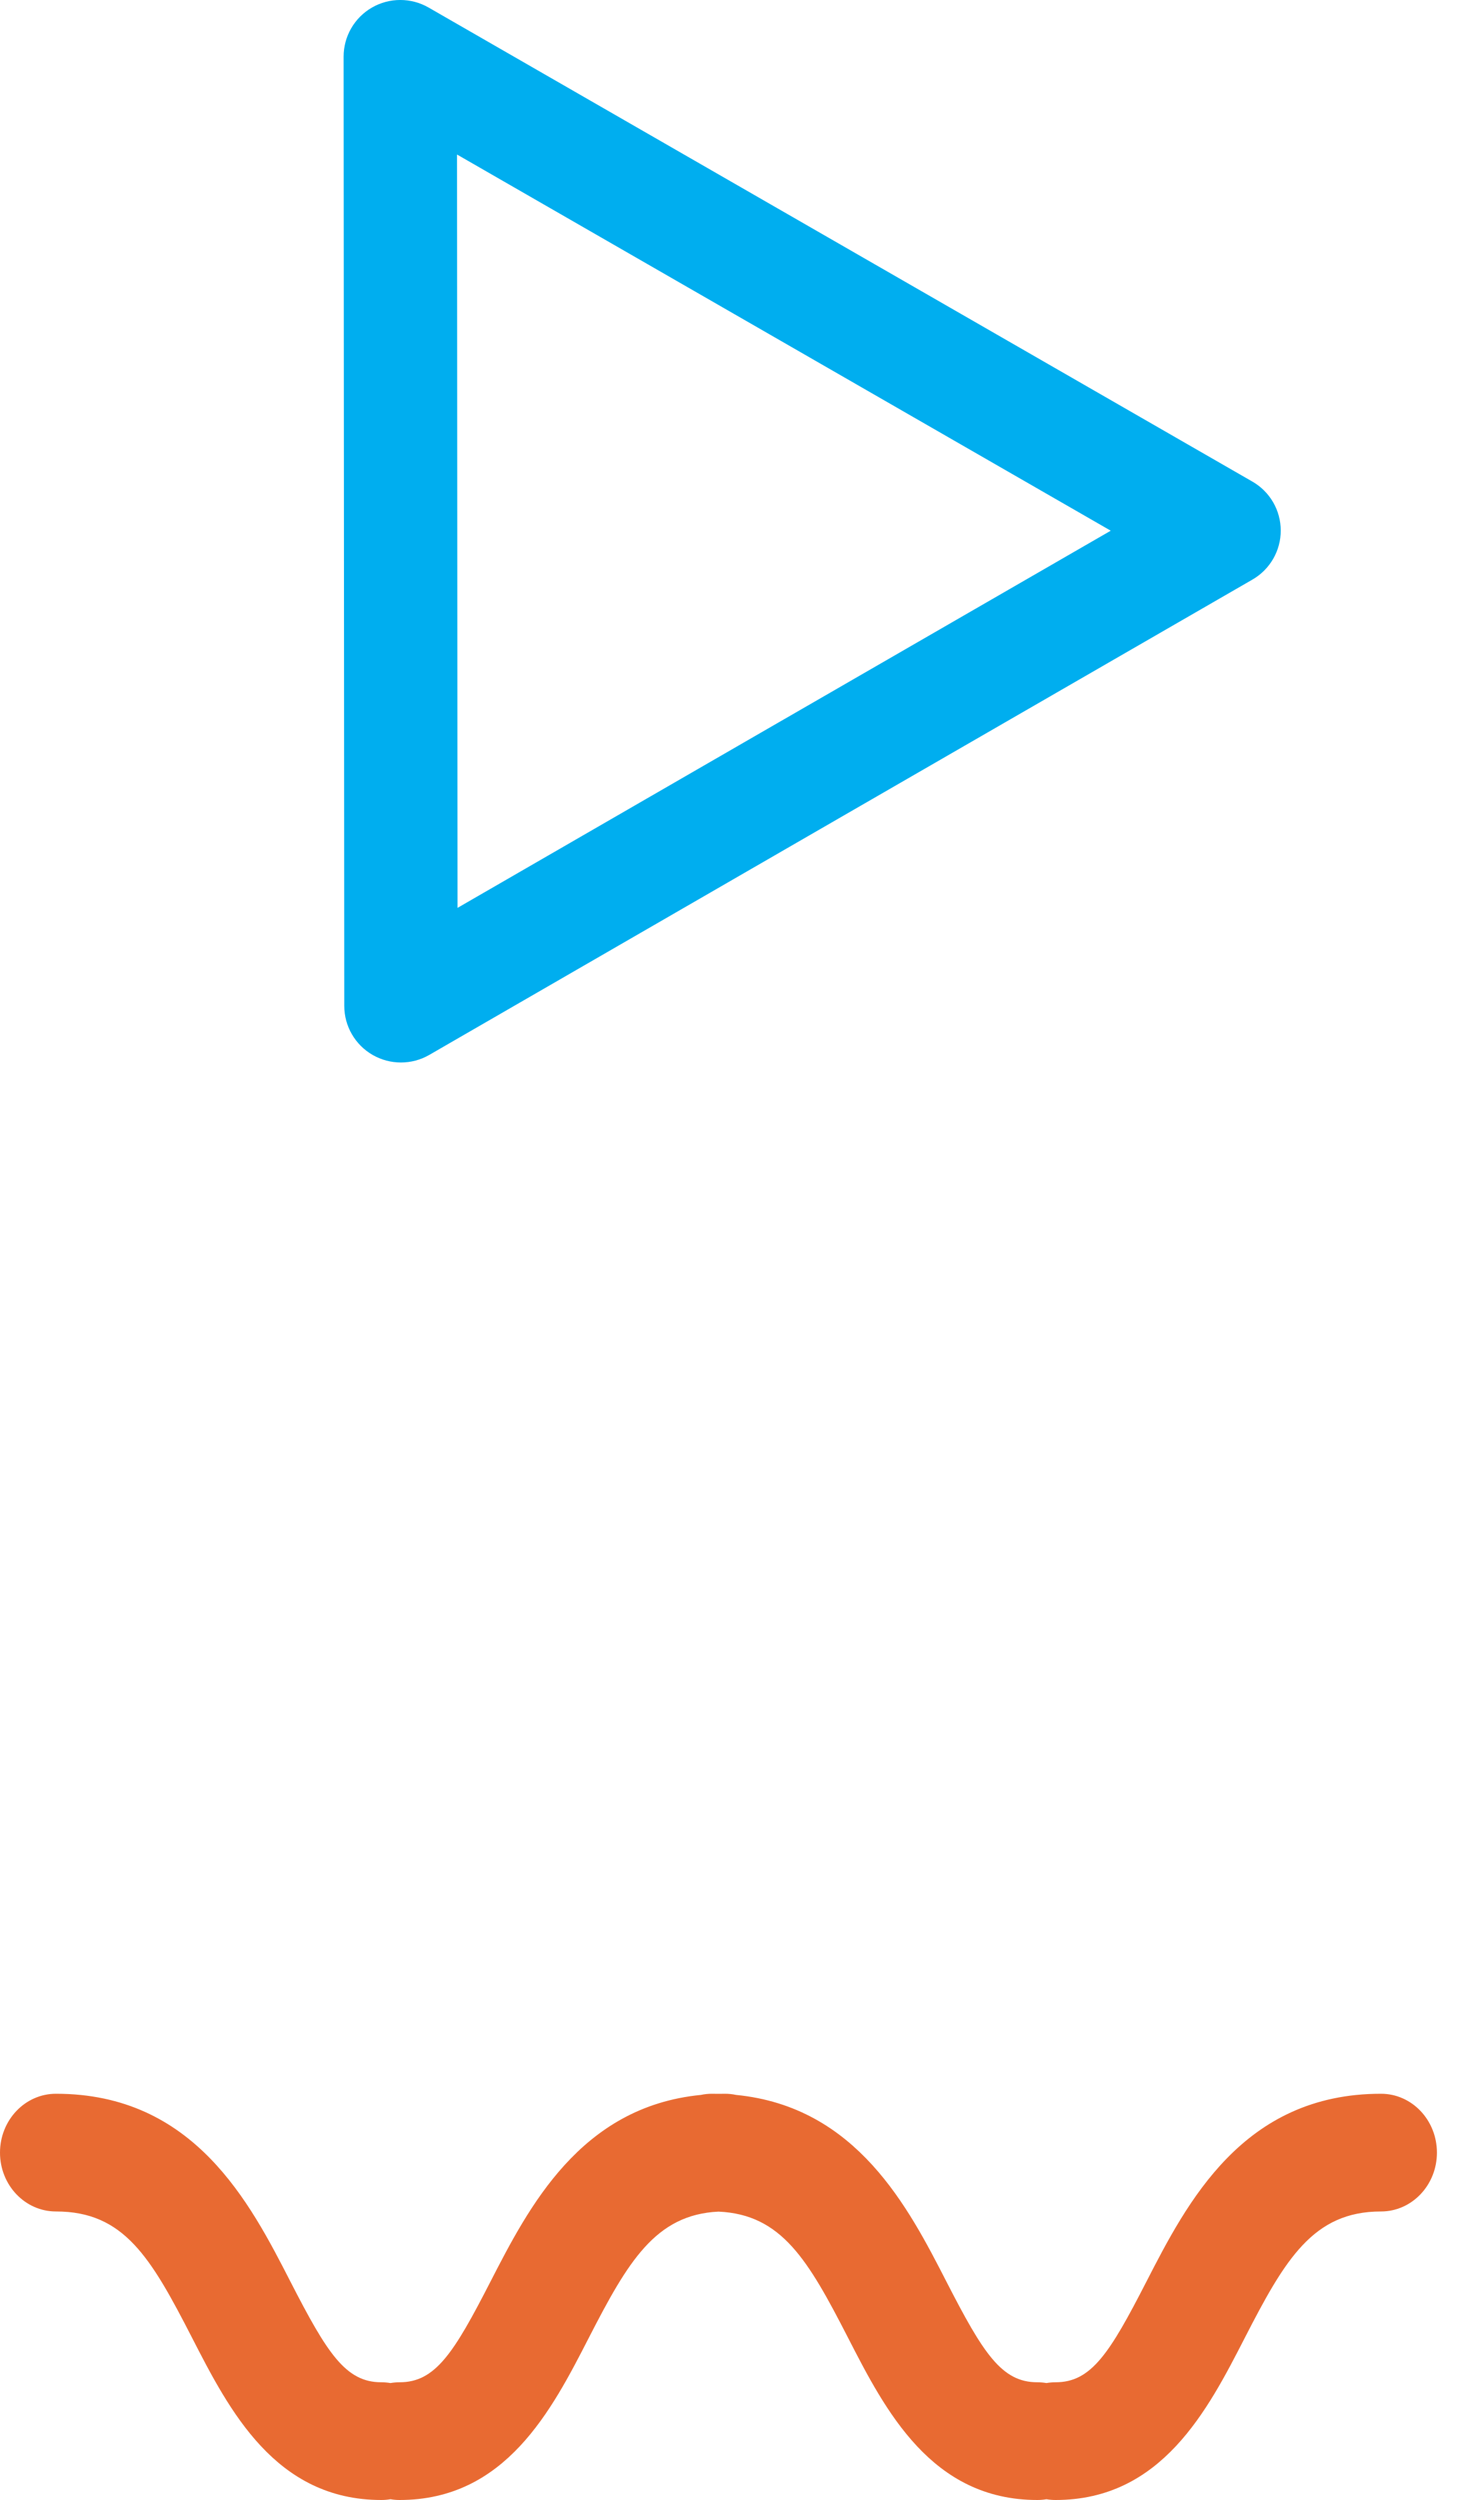
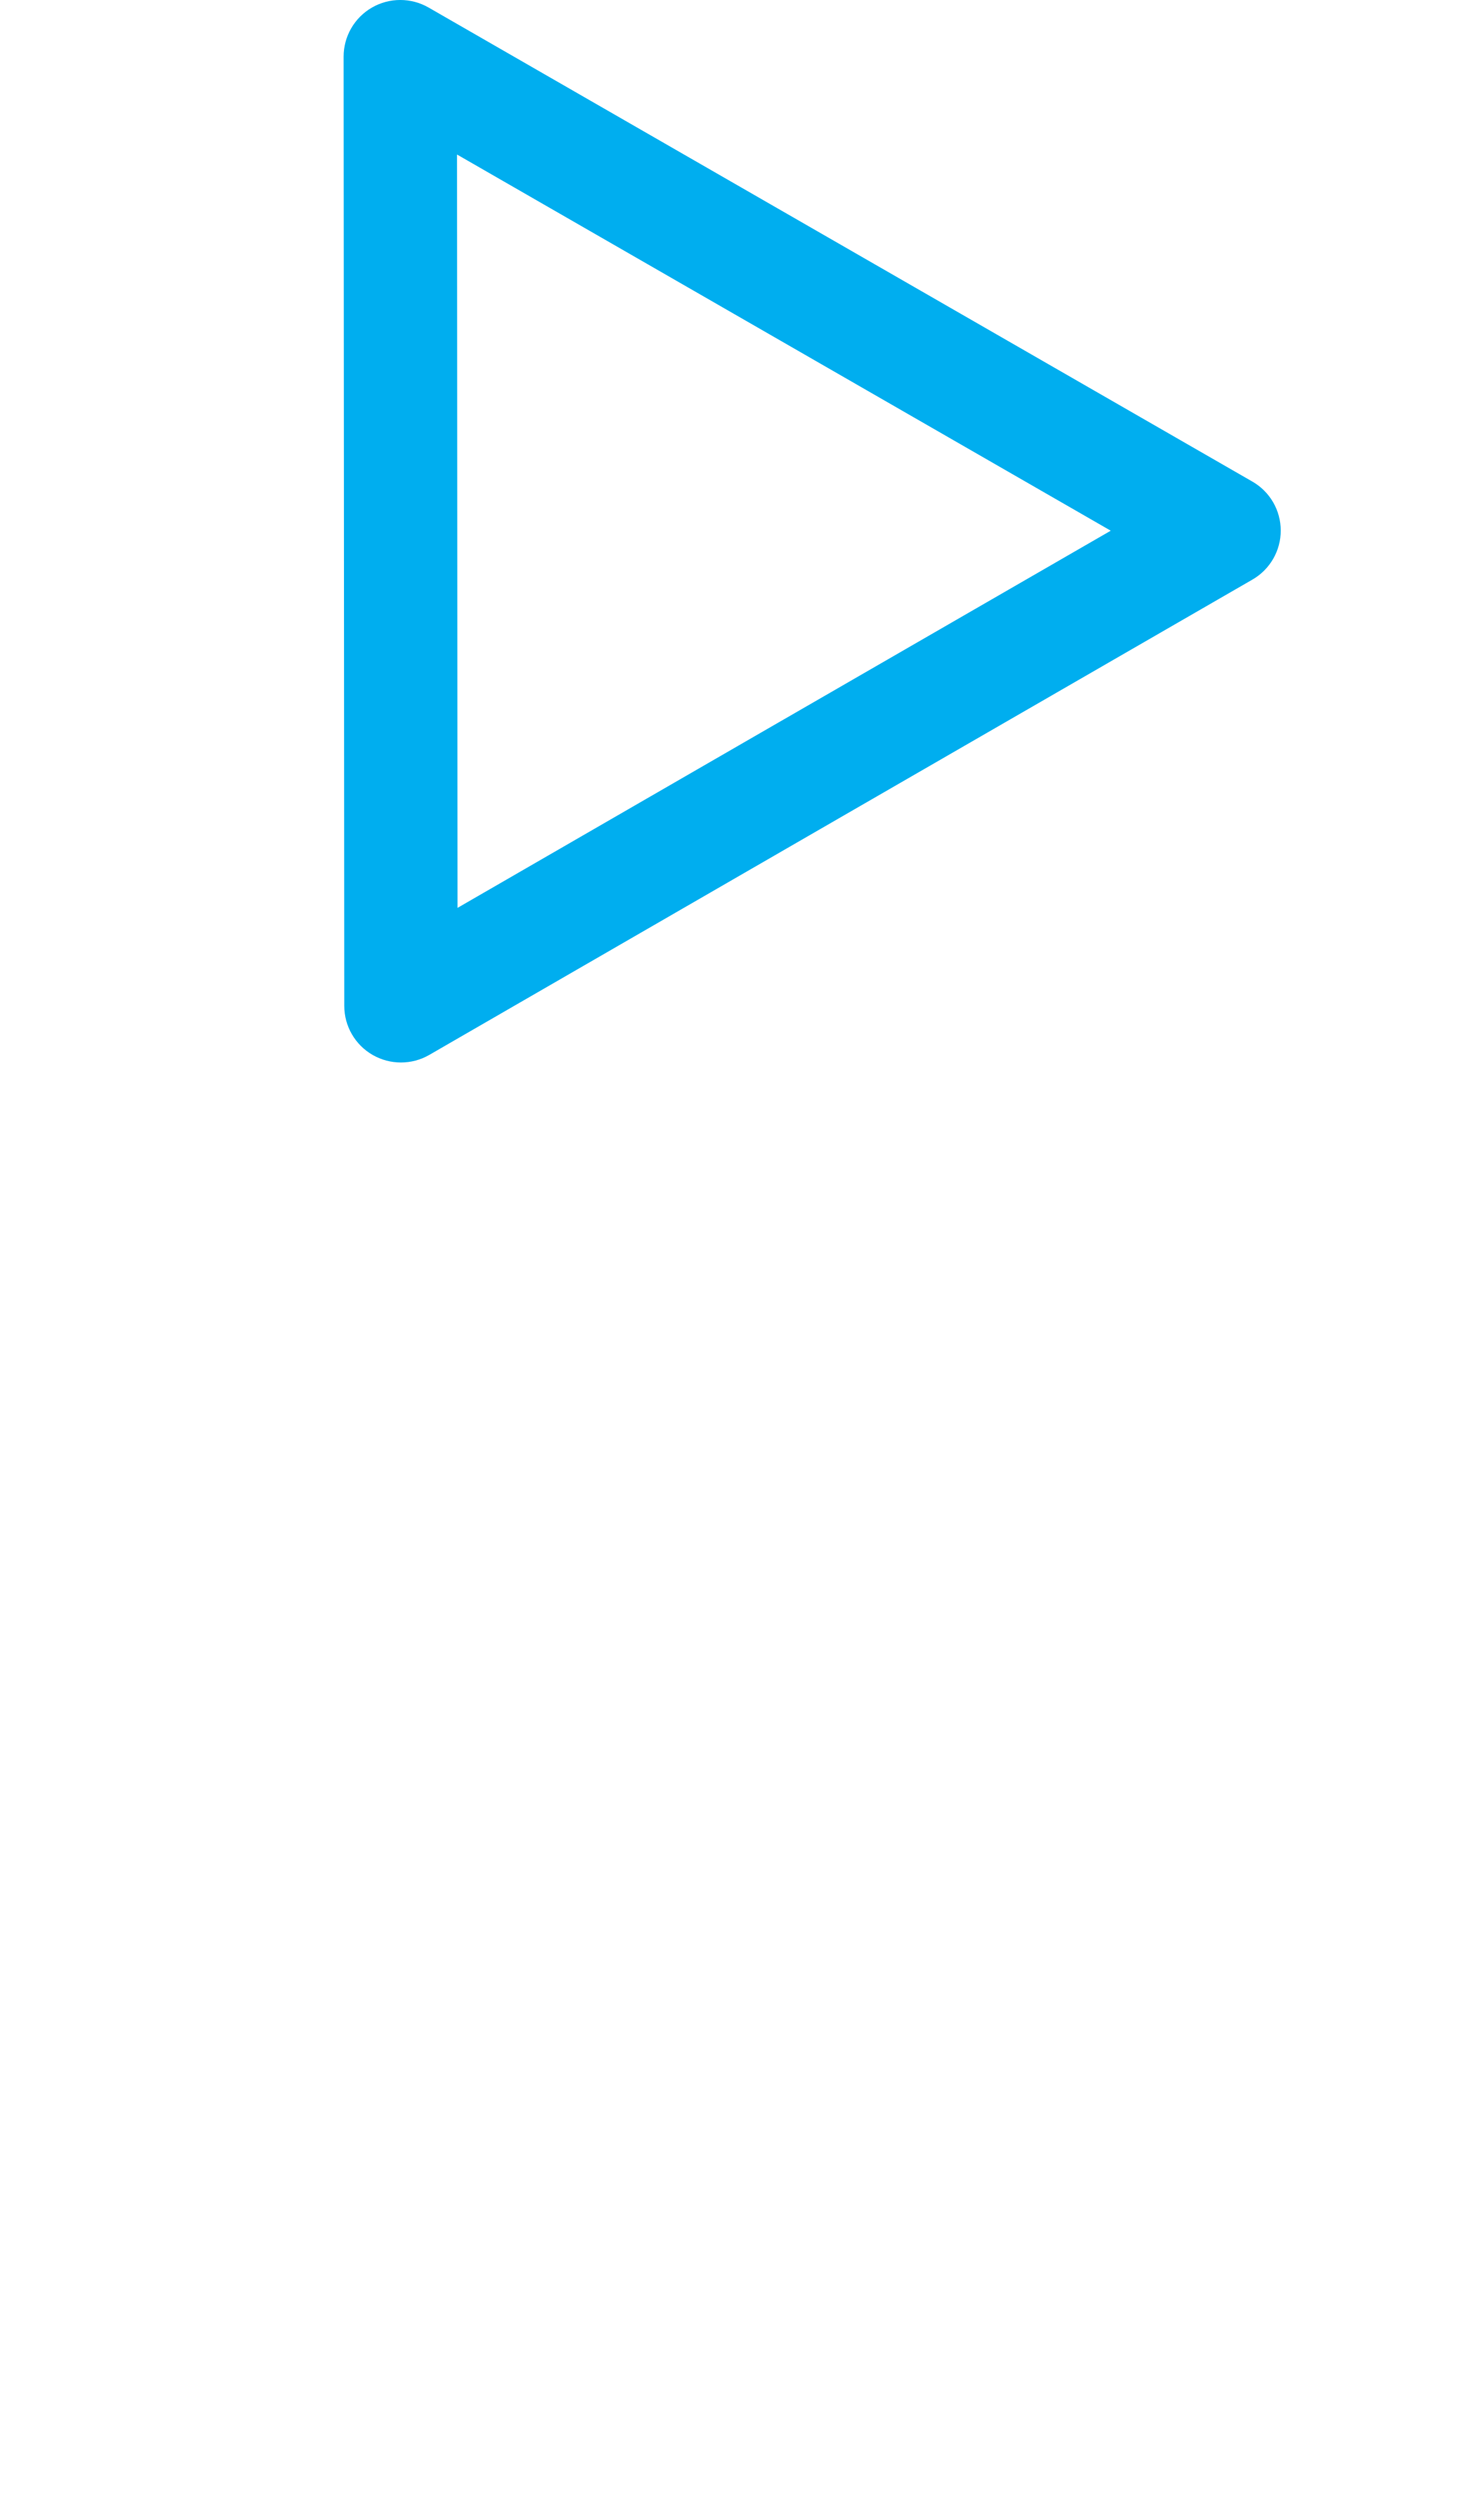
<svg xmlns="http://www.w3.org/2000/svg" width="40px" height="68px" viewBox="0 0 40 68" version="1.1">
  <title>Artboard</title>
  <desc>Created with Sketch.</desc>
  <g id="Artboard" stroke="none" stroke-width="1" fill="none" fill-rule="evenodd">
-     <path d="M25.054,53.55 C25.068,53.631 25.075,53.713 25.075,53.798 C25.075,56.683 22.631,57.938 20.668,58.946 C18.544,60.037 17.31,60.754 17.231,62.473 C17.312,64.194 18.603,64.944 20.668,66.005 C22.631,67.013 25.075,68.268 25.075,71.153 C25.075,71.237 25.068,71.319 25.054,71.4 C25.068,71.481 25.075,71.563 25.075,71.648 C25.075,74.533 22.631,75.788 20.668,76.796 C18.471,77.924 17.227,78.652 17.227,80.502 C17.227,81.344 16.511,82.025 15.627,82.025 C14.742,82.025 14.025,81.344 14.025,80.502 C14.025,76.745 16.985,75.224 19.147,74.116 C21.084,73.121 21.873,72.62 21.873,71.648 C21.873,71.563 21.88,71.481 21.894,71.4 C21.88,71.32 21.873,71.237 21.873,71.153 C21.873,70.181 21.084,69.679 19.147,68.685 C17.116,67.641 14.38,66.237 14.057,62.955 C14.036,62.858 14.025,62.756 14.025,62.652 C14.025,62.593 14.026,62.534 14.027,62.475 C14.026,62.416 14.025,62.357 14.025,62.297 C14.025,62.194 14.036,62.092 14.057,61.994 C14.381,58.713 17.116,57.308 19.147,56.266 C21.084,55.271 21.873,54.77 21.873,53.798 C21.873,53.713 21.88,53.631 21.894,53.55 C21.88,53.47 21.873,53.387 21.873,53.303 C21.873,52.331 21.084,51.83 19.147,50.836 C16.985,49.725 14.025,48.205 14.025,44.447 C14.025,43.606 14.741,42.925 15.627,42.925 C16.51,42.925 17.227,43.606 17.227,44.447 C17.227,46.295 18.535,47.06 20.668,48.155 C22.631,49.163 25.075,50.418 25.075,53.303 C25.075,53.387 25.068,53.469 25.054,53.55 Z" id="Combined-Shape" fill="#E86A32" transform="translate(19.55, 62.475) rotate(-270) translate(-19.55, -62.475) " />
    <path d="M12.436,4.203 L12.45,24.694 L21.335,19.564 L21.336,19.564 L30.224,14.435 L12.436,4.203 Z M10.91,28.9 C10.644,28.9 10.378,28.831 10.139,28.694 C9.662,28.419 9.368,27.911 9.368,27.362 L9.35,1.54 C9.35,0.99 9.643,0.482 10.12,0.206 C10.597,-0.069 11.185,-0.069 11.662,0.205 L34.078,13.099 C34.556,13.373 34.85,13.881 34.85,14.431 C34.851,14.981 34.557,15.489 34.081,15.764 L22.879,22.228 L22.879,22.228 L11.682,28.693 C11.443,28.831 11.176,28.9 10.91,28.9 L10.91,28.9 Z" id="Fill-17" fill="#00AEEF" />
  </g>
</svg>